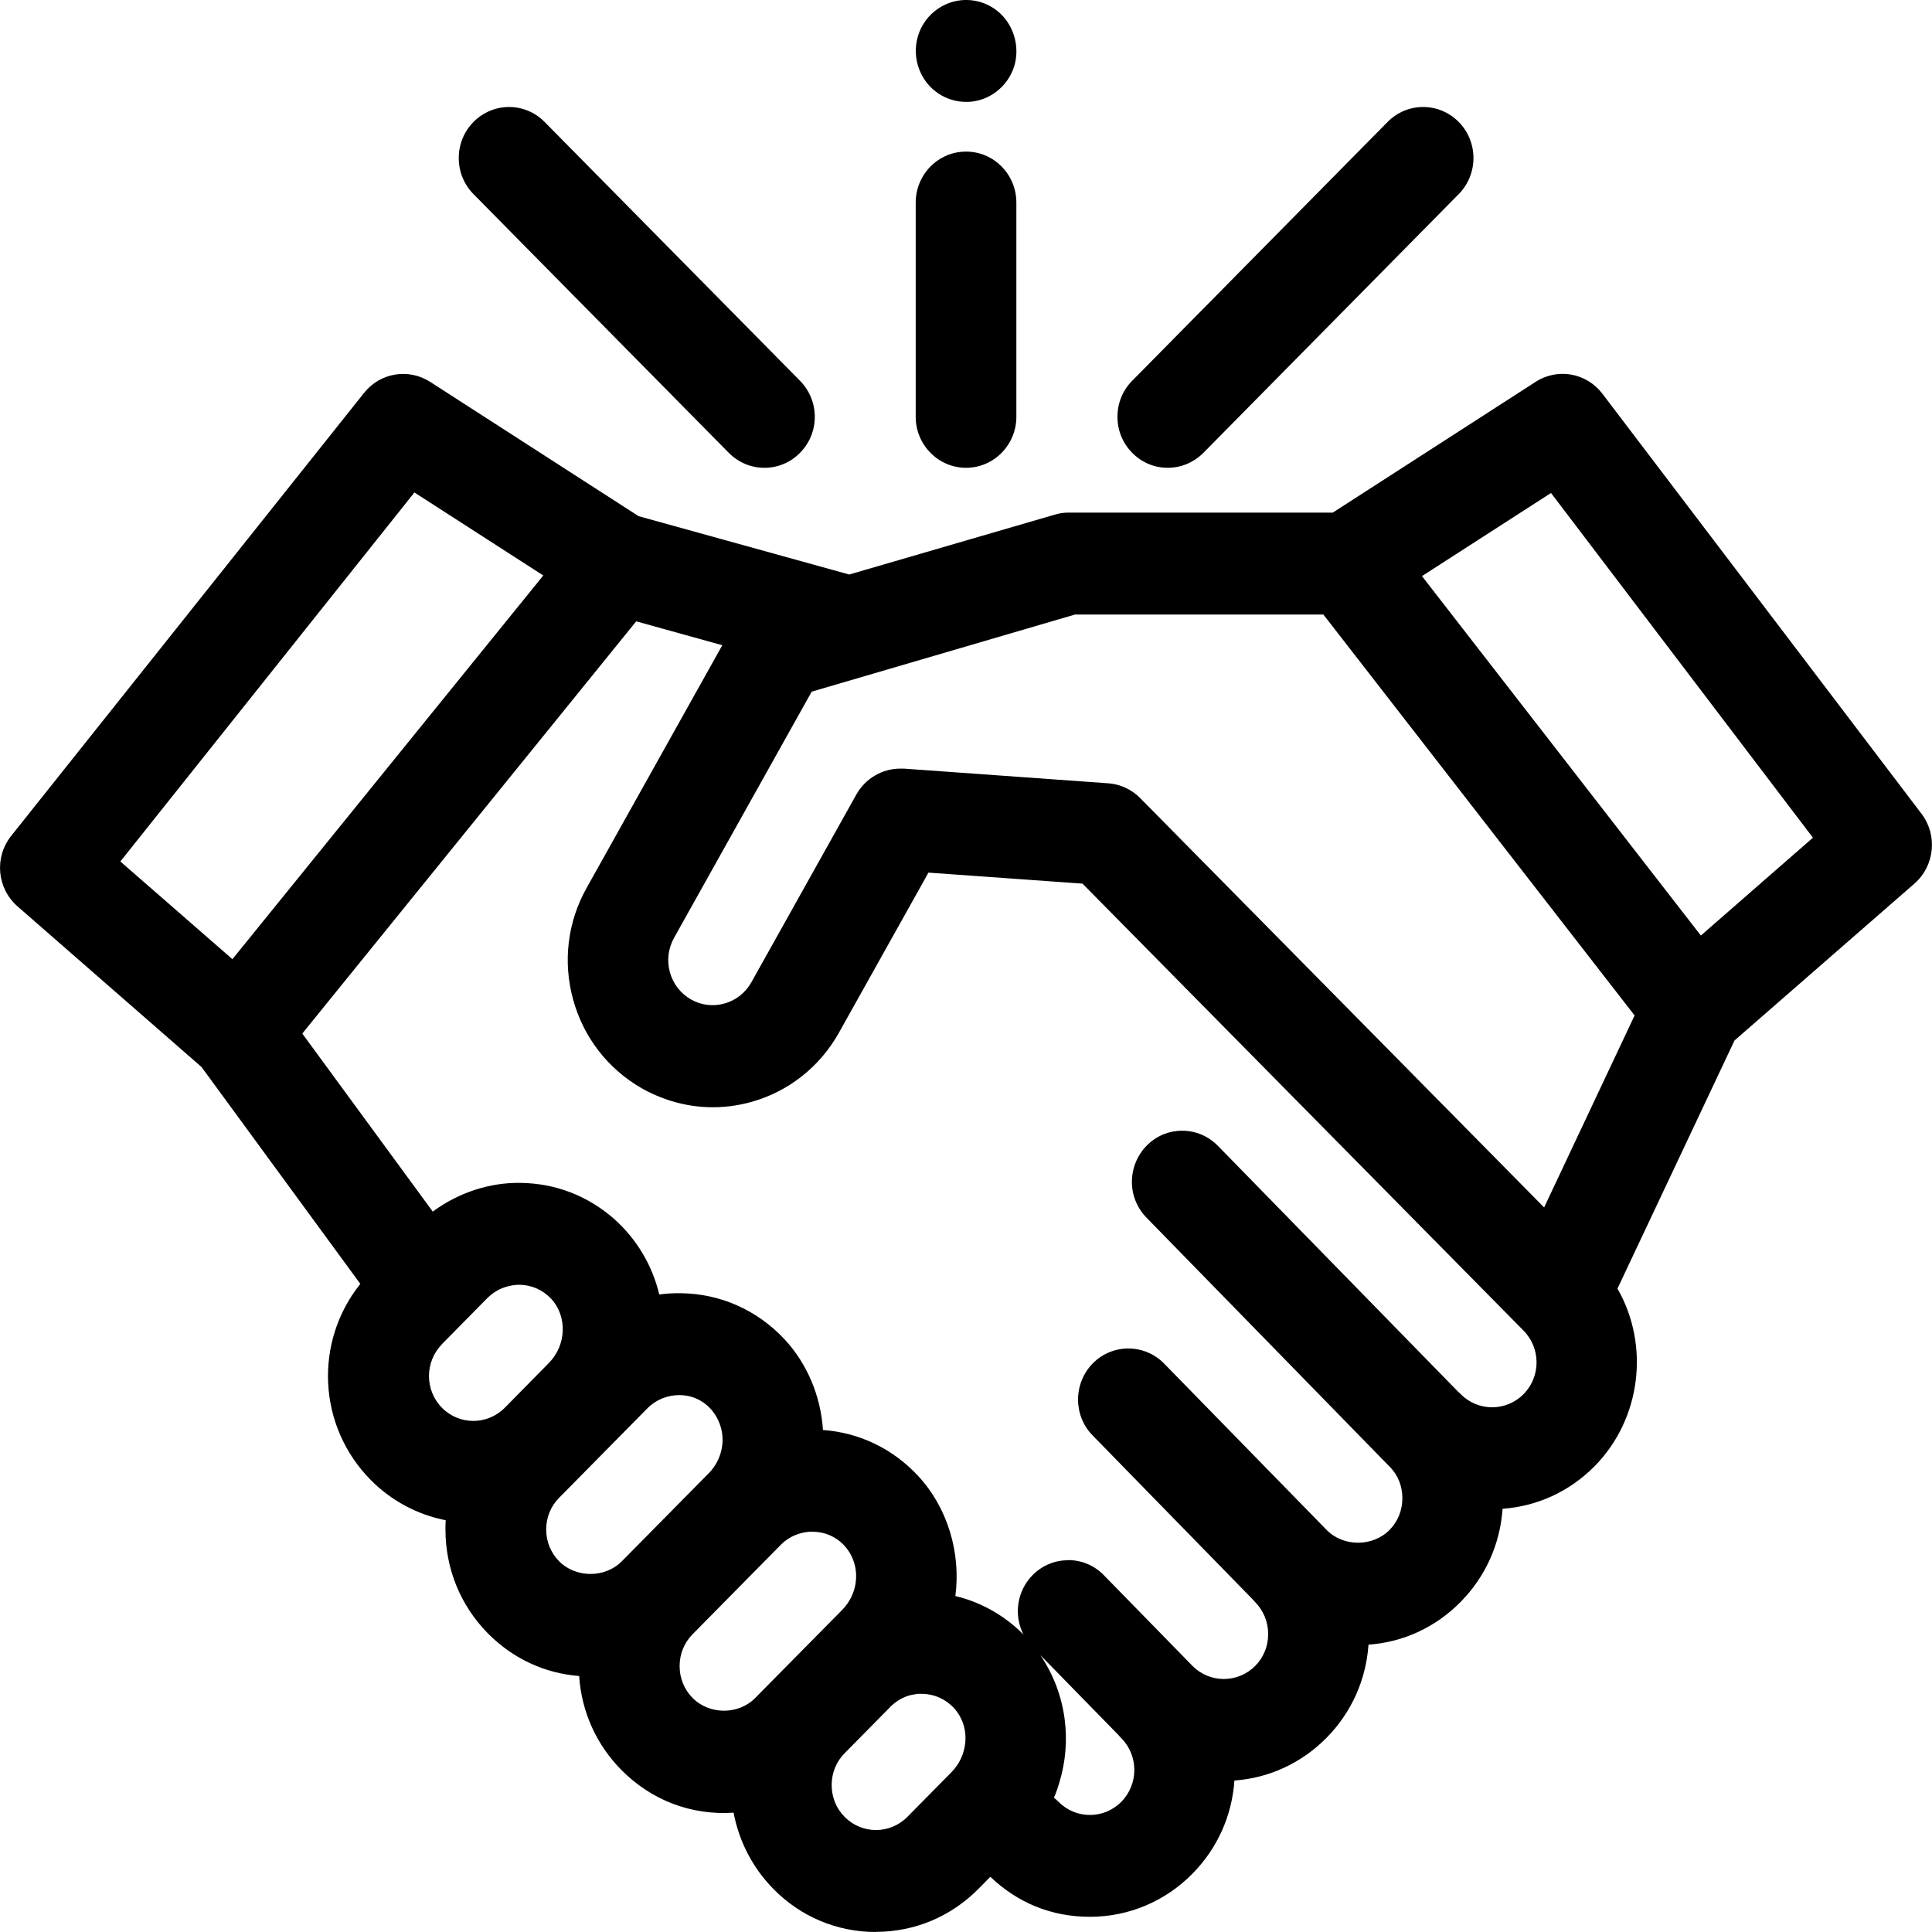
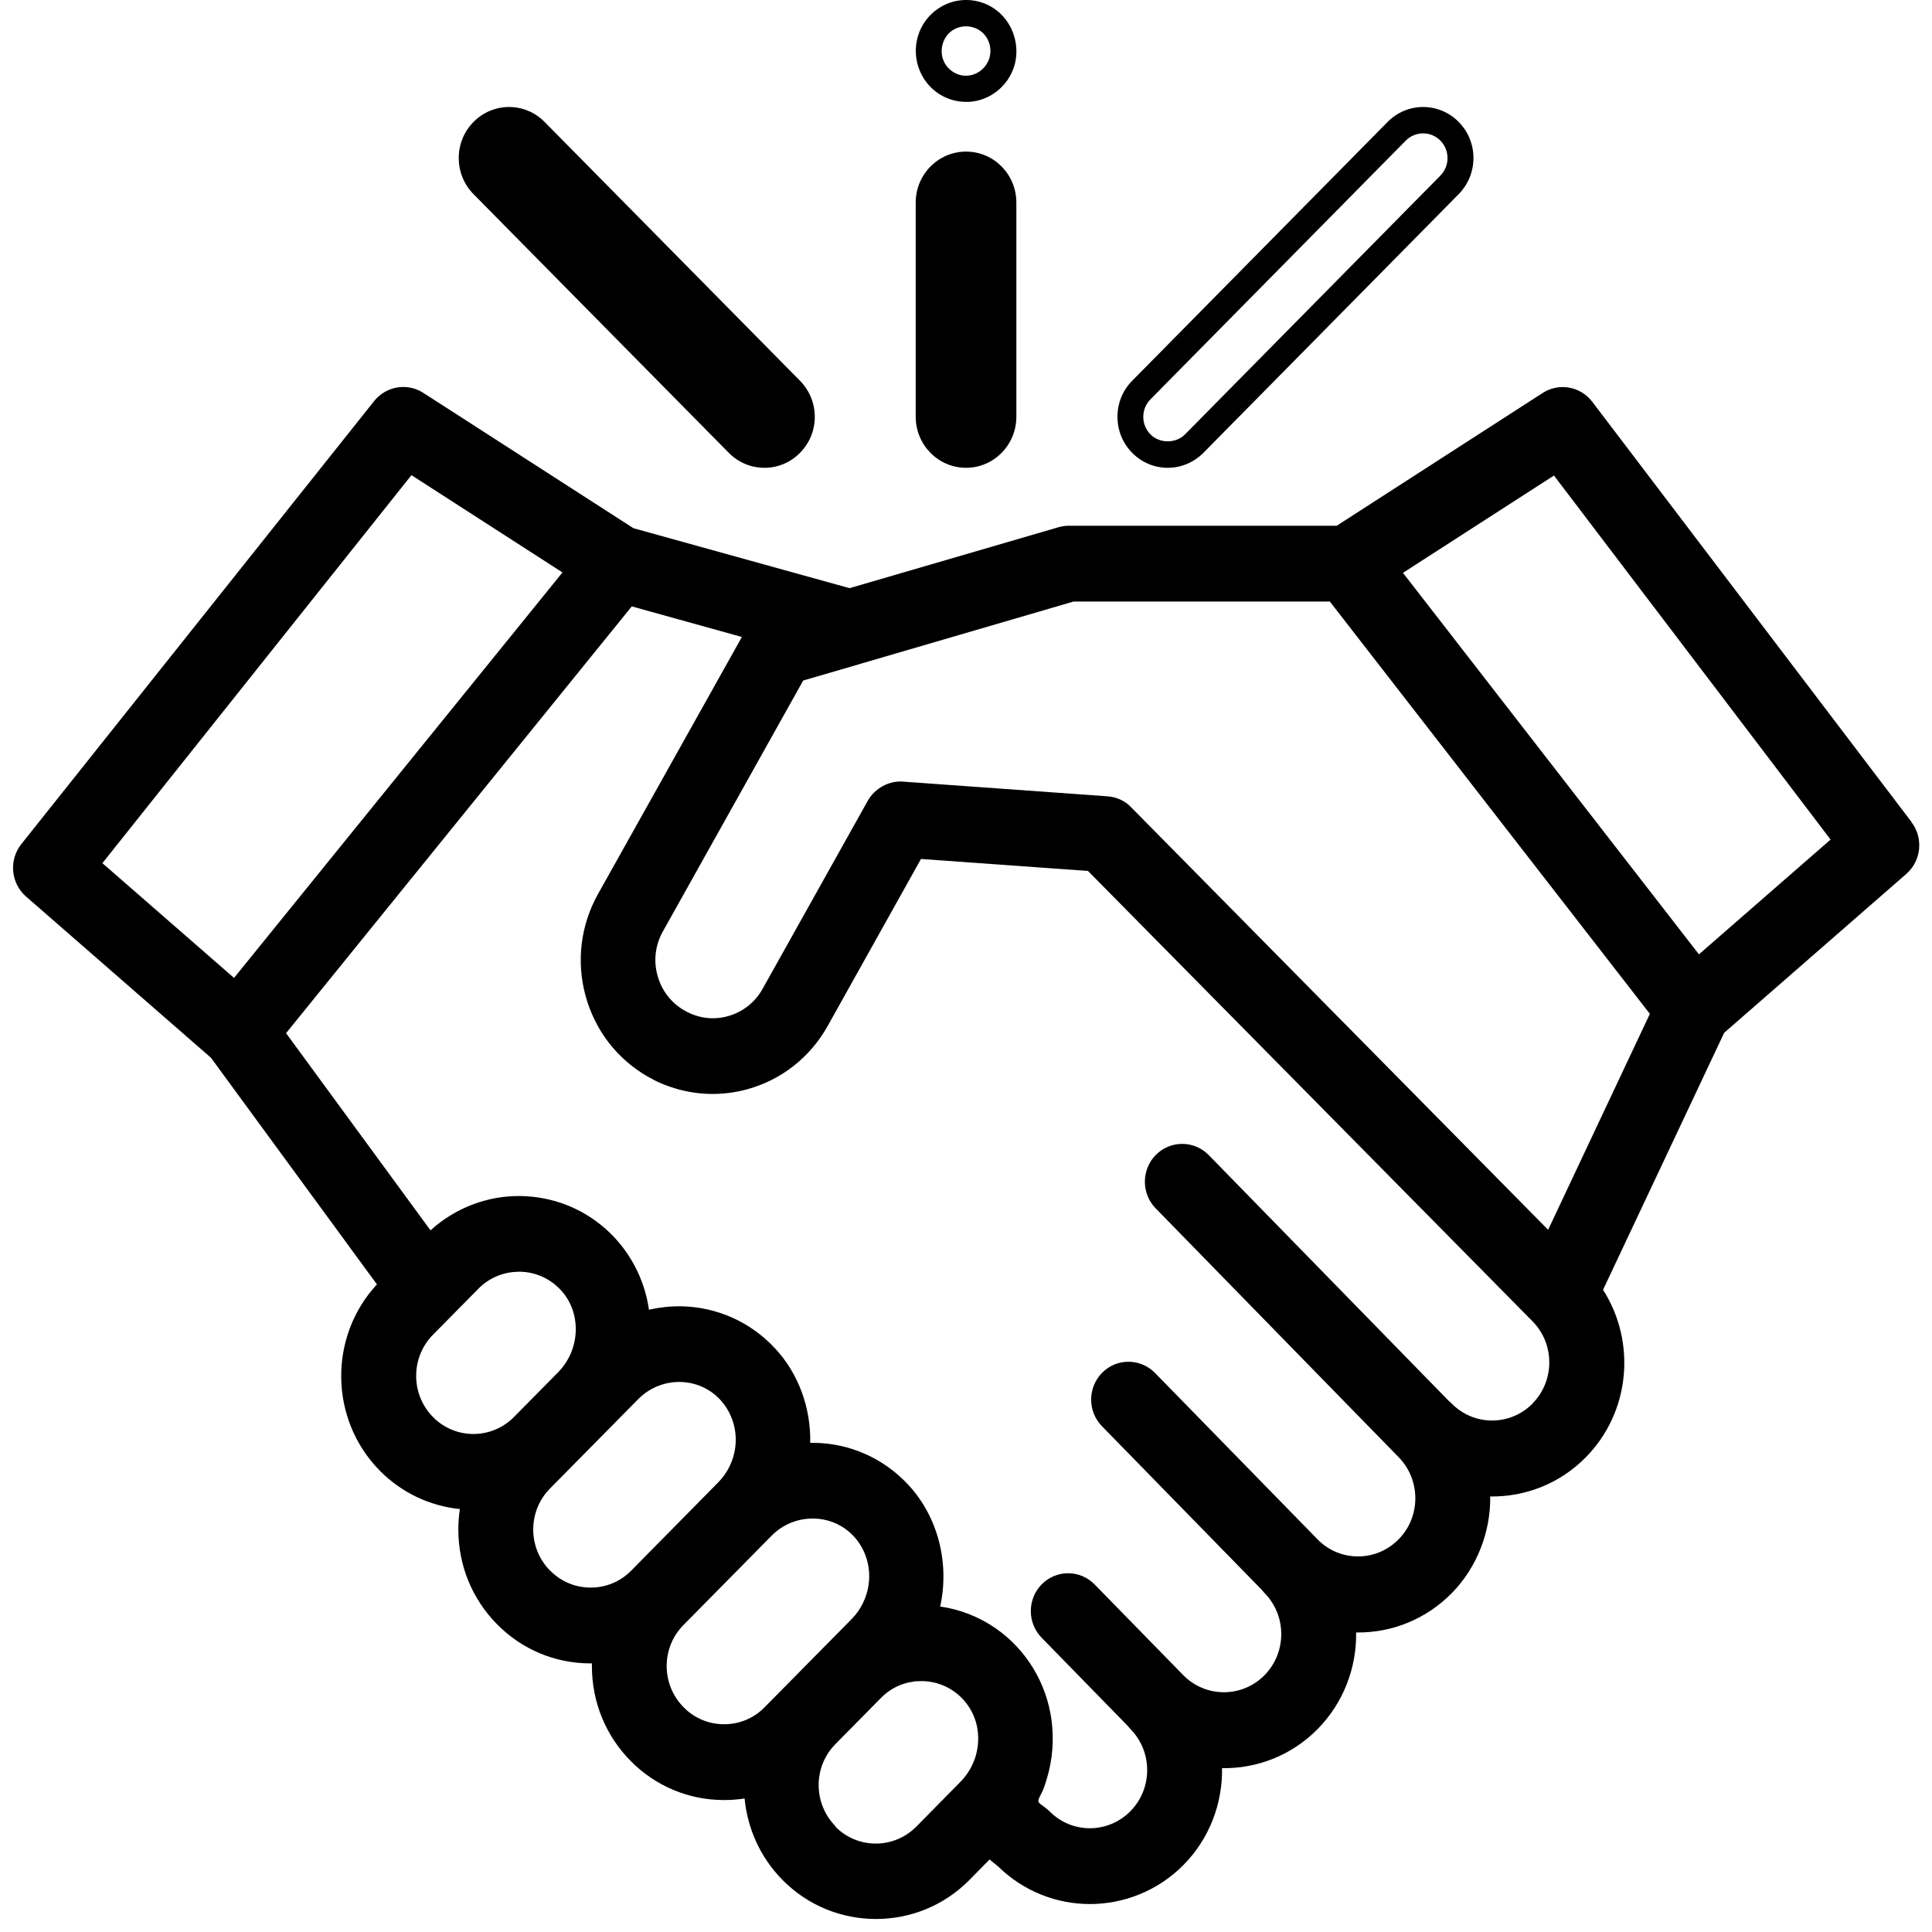
<svg xmlns="http://www.w3.org/2000/svg" width="30" height="30" viewBox="0 0 30 30" fill="none">
  <g clip-path="url(#clip0_2142_3253)">
    <path d="M29.679 12.76L24.725 6.239C24.542 5.999 24.207 5.938 23.953 6.103L20.756 8.164H16.584C16.53 8.164 16.476 8.176 16.425 8.19L13.192 9.133L9.836 8.202L6.574 6.101C6.325 5.94 5.997 5.995 5.81 6.227L0.332 13.106C0.135 13.352 0.167 13.715 0.404 13.921L3.276 16.425L5.853 19.944C5.099 20.757 5.113 22.04 5.897 22.836C6.244 23.188 6.687 23.386 7.141 23.433C7.125 23.537 7.117 23.642 7.117 23.75C7.117 24.306 7.33 24.828 7.718 25.221C8.105 25.614 8.62 25.829 9.168 25.829C9.177 25.829 9.183 25.829 9.191 25.829C9.191 25.844 9.191 25.858 9.191 25.872C9.191 26.428 9.404 26.949 9.791 27.343C10.179 27.735 10.694 27.951 11.242 27.951C11.351 27.951 11.457 27.943 11.562 27.927C11.606 28.389 11.803 28.839 12.151 29.192C12.551 29.597 13.075 29.798 13.602 29.798C14.128 29.798 14.653 29.597 15.053 29.192L15.366 28.874L15.499 28.982C15.895 29.371 16.409 29.566 16.926 29.566C17.442 29.566 17.977 29.365 18.377 28.959C18.785 28.546 18.984 28 18.976 27.456C19.512 27.465 20.051 27.263 20.459 26.85C20.867 26.436 21.066 25.89 21.058 25.349C21.616 25.357 22.145 25.141 22.541 24.74C22.937 24.339 23.148 23.781 23.14 23.237C23.676 23.245 24.215 23.044 24.623 22.63C25.32 21.924 25.408 20.834 24.892 20.028L26.773 16.037L29.601 13.57C29.834 13.367 29.87 13.012 29.681 12.766L29.679 12.76ZM6.389 7.378L8.734 8.889L3.634 15.185L1.59 13.403L6.389 7.378ZM6.721 20.728L7.428 20.012C7.45 19.989 7.472 19.969 7.494 19.95C7.633 19.836 7.8 19.767 7.979 19.751C7.983 19.751 7.989 19.751 7.995 19.751C8.021 19.749 8.045 19.747 8.071 19.747C8.314 19.751 8.539 19.851 8.706 20.03C9.034 20.38 9.016 20.954 8.666 21.309L7.981 22.003C7.633 22.355 7.068 22.355 6.723 22.003C6.375 21.651 6.375 21.078 6.723 20.726L6.721 20.728ZM8.541 24.388C8.373 24.217 8.28 23.991 8.28 23.75C8.28 23.51 8.373 23.282 8.541 23.113L9.914 21.722C10.177 21.455 10.589 21.382 10.927 21.545C11.273 21.712 11.467 22.093 11.417 22.476C11.391 22.679 11.297 22.873 11.152 23.019L9.802 24.388C9.633 24.559 9.41 24.652 9.173 24.652C8.935 24.652 8.71 24.559 8.543 24.388H8.541ZM10.613 26.508C10.445 26.337 10.352 26.11 10.352 25.87C10.352 25.63 10.445 25.402 10.613 25.233L11.986 23.842C12.267 23.557 12.717 23.496 13.063 23.699C13.377 23.885 13.541 24.249 13.487 24.612C13.457 24.811 13.365 24.999 13.224 25.141L11.873 26.51C11.705 26.681 11.482 26.774 11.245 26.774C11.007 26.774 10.782 26.681 10.615 26.51L10.613 26.508ZM12.973 28.357C12.625 28.004 12.625 27.432 12.973 27.082L13.68 26.365C13.702 26.343 13.724 26.322 13.746 26.304C13.861 26.208 13.998 26.145 14.14 26.119H14.15C14.175 26.113 14.201 26.108 14.227 26.106C14.237 26.106 14.247 26.106 14.257 26.106C14.277 26.106 14.299 26.104 14.319 26.104C14.562 26.108 14.787 26.208 14.954 26.387C14.974 26.41 14.995 26.432 15.012 26.457C15.28 26.811 15.244 27.334 14.912 27.67L14.229 28.363C13.881 28.715 13.316 28.715 12.971 28.363L12.973 28.357ZM23.799 21.793C23.451 22.146 22.886 22.146 22.541 21.793C22.529 21.781 22.515 21.769 22.5 21.757L18.769 17.936C18.544 17.706 18.176 17.704 17.949 17.932C17.722 18.16 17.72 18.533 17.945 18.763L21.717 22.626C22.064 22.979 22.064 23.553 21.717 23.903C21.548 24.074 21.325 24.168 21.088 24.168C20.851 24.168 20.625 24.074 20.459 23.903L17.935 21.319C17.709 21.089 17.342 21.087 17.115 21.315C16.888 21.543 16.886 21.916 17.111 22.146L19.595 24.689C19.607 24.705 19.621 24.72 19.635 24.736C19.982 25.088 19.982 25.66 19.635 26.013C19.287 26.365 18.722 26.365 18.375 26.013L16.998 24.604C16.773 24.373 16.405 24.371 16.178 24.599C15.951 24.828 15.949 25.2 16.174 25.43L17.513 26.801C17.525 26.817 17.539 26.833 17.553 26.848C17.9 27.2 17.9 27.772 17.553 28.124C17.205 28.477 16.64 28.477 16.295 28.124C16.255 28.084 16.208 28.053 16.162 28.018C16.124 27.99 16.114 27.97 16.134 27.923C16.154 27.876 16.182 27.833 16.2 27.784C16.222 27.731 16.238 27.676 16.255 27.621C16.343 27.33 16.369 27.019 16.329 26.717C16.253 26.139 15.939 25.616 15.463 25.286C15.206 25.107 14.908 24.99 14.599 24.946C14.747 24.278 14.568 23.553 14.102 23.054C13.718 22.642 13.198 22.412 12.641 22.404C12.621 22.404 12.601 22.404 12.581 22.404C12.593 21.865 12.4 21.327 12.032 20.934C11.648 20.523 11.128 20.293 10.571 20.284C10.404 20.282 10.238 20.301 10.077 20.337C10.008 19.851 9.765 19.398 9.398 19.077C9.034 18.757 8.574 18.58 8.085 18.572C7.571 18.564 7.066 18.757 6.685 19.105L4.442 16.043L9.81 9.416L11.52 9.891L9.285 13.884C9.016 14.367 8.947 14.927 9.092 15.462C9.239 15.998 9.58 16.442 10.057 16.717C10.087 16.733 10.117 16.749 10.147 16.765C10.149 16.765 10.151 16.767 10.153 16.77C10.234 16.81 10.316 16.845 10.398 16.873C10.788 17.01 11.208 17.024 11.612 16.912C12.141 16.763 12.579 16.417 12.85 15.935L14.301 13.338L16.894 13.524L23.797 20.517C24.144 20.869 24.144 21.441 23.797 21.793H23.799ZM24.04 19.097L17.565 12.536C17.553 12.524 17.541 12.511 17.527 12.499C17.434 12.42 17.318 12.373 17.195 12.365L14.022 12.137C13.803 12.12 13.584 12.241 13.475 12.434L11.843 15.352C11.727 15.562 11.536 15.713 11.307 15.778C11.078 15.843 10.838 15.812 10.63 15.692C10.422 15.574 10.274 15.381 10.21 15.149C10.145 14.916 10.175 14.672 10.294 14.462L12.472 10.567L13.355 10.31C13.355 10.31 13.367 10.306 13.373 10.304L16.669 9.341H20.65L25.619 15.743L24.038 19.099L24.04 19.097ZM26.381 14.819L21.785 8.895L24.13 7.384L28.425 13.037L26.381 14.819Z" fill="black" />
-     <path d="M13.601 30C12.998 30 12.434 29.764 12.01 29.332C11.69 29.008 11.475 28.593 11.391 28.147C10.727 28.192 10.108 27.949 9.648 27.483C9.258 27.088 9.029 26.575 8.993 26.025C8.457 25.984 7.96 25.752 7.576 25.363C7.15 24.931 6.917 24.359 6.917 23.75C6.917 23.701 6.917 23.655 6.921 23.606C6.481 23.52 6.073 23.302 5.756 22.98C4.932 22.146 4.873 20.838 5.595 19.936L3.129 16.568L0.273 14.075C-0.048 13.794 -0.092 13.312 0.175 12.978L5.653 6.101C5.902 5.787 6.344 5.714 6.68 5.93L9.916 8.015L13.187 8.921L16.366 7.995C16.447 7.97 16.515 7.96 16.582 7.96H20.695L23.844 5.93C24.188 5.708 24.634 5.789 24.883 6.115L29.837 12.636C30.09 12.968 30.042 13.444 29.729 13.719L26.933 16.157L25.116 20.009C25.623 20.895 25.48 22.038 24.761 22.767C24.375 23.158 23.873 23.39 23.332 23.428C23.294 23.976 23.067 24.483 22.679 24.876C22.291 25.269 21.791 25.5 21.25 25.538C21.212 26.086 20.985 26.593 20.597 26.986C20.209 27.377 19.709 27.609 19.168 27.648C19.13 28.196 18.903 28.703 18.515 29.096C18.091 29.526 17.524 29.764 16.923 29.764C16.322 29.764 15.798 29.544 15.378 29.143L15.193 29.33C14.769 29.76 14.202 29.998 13.601 29.998V30ZM11.74 27.689L11.76 27.902C11.803 28.332 11.992 28.737 12.293 29.043C12.641 29.397 13.107 29.591 13.601 29.591C14.096 29.591 14.56 29.395 14.909 29.043L15.352 28.595L15.623 28.817C15.983 29.169 16.439 29.354 16.923 29.354C17.407 29.354 17.882 29.159 18.232 28.807C18.587 28.446 18.78 27.964 18.772 27.452L18.768 27.243L18.975 27.247C19.477 27.253 19.956 27.059 20.311 26.699C20.667 26.338 20.86 25.858 20.852 25.345L20.848 25.135L21.055 25.139C21.566 25.147 22.036 24.952 22.391 24.591C22.747 24.229 22.94 23.748 22.932 23.237L22.928 23.027L23.135 23.031C23.641 23.038 24.116 22.844 24.471 22.484C25.086 21.863 25.187 20.875 24.715 20.138L24.652 20.042L26.6 15.908L29.459 13.414C29.612 13.281 29.636 13.049 29.512 12.888L24.558 6.368C24.437 6.209 24.22 6.17 24.053 6.278L20.806 8.372H16.576C16.549 8.372 16.515 8.378 16.471 8.39L13.181 9.349L9.717 8.38L6.455 6.278C6.292 6.172 6.077 6.209 5.957 6.362L0.488 13.234C0.36 13.397 0.38 13.632 0.537 13.768L3.438 16.305L6.115 19.961L6.001 20.085C5.313 20.826 5.332 21.973 6.041 22.691C6.34 22.995 6.74 23.186 7.162 23.229L7.373 23.251L7.341 23.463C7.327 23.559 7.319 23.655 7.319 23.75C7.319 24.251 7.512 24.722 7.862 25.076C8.211 25.43 8.676 25.626 9.17 25.626H9.373L9.391 25.834V25.852C9.391 26.371 9.582 26.841 9.932 27.196C10.348 27.617 10.918 27.815 11.529 27.721L11.738 27.689H11.74ZM13.601 28.823C13.322 28.823 13.043 28.715 12.83 28.499C12.625 28.291 12.51 28.012 12.51 27.717C12.51 27.422 12.623 27.143 12.83 26.935L13.537 26.218C13.559 26.196 13.581 26.176 13.605 26.155L13.621 26.141C13.621 26.141 13.623 26.139 13.625 26.137L13.633 26.131C13.772 26.021 13.935 25.945 14.106 25.913L14.13 25.909C14.148 25.905 14.178 25.901 14.21 25.899H14.236C14.278 25.895 14.303 25.895 14.325 25.895C14.62 25.899 14.898 26.021 15.102 26.241C15.129 26.267 15.153 26.296 15.175 26.326C15.506 26.766 15.456 27.404 15.056 27.807L14.373 28.499C14.16 28.715 13.881 28.823 13.601 28.823ZM13.863 26.469C13.848 26.481 13.834 26.493 13.822 26.508L13.115 27.224C12.984 27.357 12.914 27.532 12.914 27.719C12.914 27.907 12.986 28.082 13.115 28.212C13.384 28.485 13.82 28.485 14.09 28.212L14.773 27.52C15.03 27.259 15.066 26.852 14.855 26.573C14.841 26.554 14.827 26.538 14.813 26.522C14.682 26.383 14.508 26.304 14.321 26.302C14.305 26.302 14.293 26.302 14.278 26.302H14.252C14.228 26.306 14.208 26.308 14.19 26.312L14.166 26.316C14.073 26.334 13.975 26.379 13.889 26.447L13.863 26.469ZM16.923 28.589C16.644 28.589 16.364 28.481 16.151 28.265C16.129 28.242 16.105 28.224 16.079 28.206L16.039 28.175C15.888 28.057 15.916 27.915 15.947 27.839C15.959 27.809 15.973 27.78 15.989 27.752C15.997 27.735 16.007 27.719 16.013 27.701C16.031 27.654 16.047 27.605 16.061 27.556C16.141 27.294 16.166 27.011 16.129 26.738C16.059 26.214 15.776 25.744 15.348 25.447C15.117 25.286 14.847 25.18 14.57 25.141L14.353 25.111L14.401 24.895C14.538 24.284 14.367 23.628 13.955 23.188C13.607 22.818 13.139 22.608 12.637 22.602H12.373L12.377 22.394C12.389 21.899 12.209 21.417 11.883 21.068C11.535 20.698 11.067 20.488 10.565 20.482C10.414 20.478 10.263 20.496 10.117 20.531L9.904 20.58L9.873 20.36C9.811 19.918 9.594 19.515 9.262 19.223C8.931 18.932 8.521 18.775 8.079 18.769C7.619 18.755 7.156 18.938 6.815 19.252L6.65 19.403L4.182 16.032L9.731 9.182L11.817 9.76L9.455 13.982C9.212 14.418 9.15 14.923 9.283 15.405C9.415 15.888 9.723 16.289 10.153 16.537C10.179 16.554 10.207 16.568 10.235 16.582C10.312 16.621 10.388 16.654 10.464 16.68C10.818 16.804 11.196 16.816 11.559 16.715C12.036 16.58 12.432 16.269 12.675 15.833L14.19 13.124L16.983 13.326L23.939 20.374C24.365 20.806 24.363 21.506 23.939 21.938C23.513 22.37 22.822 22.37 22.395 21.938C22.387 21.93 22.379 21.922 22.371 21.916L22.355 21.901L18.623 18.081C18.553 18.008 18.457 17.967 18.356 17.967C18.256 17.967 18.161 18.006 18.089 18.079C18.016 18.152 17.976 18.248 17.976 18.35C17.976 18.452 18.014 18.549 18.087 18.623L21.859 22.486C22.064 22.693 22.178 22.972 22.178 23.268C22.178 23.563 22.066 23.842 21.859 24.05C21.652 24.259 21.379 24.373 21.087 24.373C20.796 24.373 20.52 24.257 20.316 24.05L17.791 21.465C17.645 21.315 17.404 21.313 17.255 21.463C17.106 21.612 17.104 21.856 17.253 22.007L19.751 24.567C19.759 24.577 19.769 24.587 19.777 24.597C19.982 24.805 20.096 25.084 20.096 25.379C20.096 25.675 19.984 25.954 19.777 26.161C19.351 26.593 18.66 26.593 18.233 26.161L16.855 24.75C16.785 24.677 16.688 24.636 16.588 24.636C16.483 24.642 16.391 24.675 16.318 24.748C16.17 24.897 16.168 25.141 16.316 25.292L17.669 26.679C17.669 26.679 17.685 26.699 17.695 26.707C18.121 27.139 18.121 27.841 17.695 28.271C17.482 28.487 17.203 28.595 16.923 28.595V28.589ZM16.363 27.913C16.389 27.933 16.413 27.955 16.437 27.978C16.706 28.251 17.142 28.251 17.412 27.978C17.681 27.705 17.681 27.263 17.412 26.99C17.395 26.974 17.379 26.956 17.363 26.937L16.155 25.701C16.352 25.992 16.483 26.33 16.531 26.689C16.576 27.019 16.547 27.361 16.449 27.68C16.431 27.742 16.411 27.801 16.389 27.86C16.381 27.878 16.373 27.896 16.364 27.915L16.363 27.913ZM16.586 24.225C16.787 24.225 16.988 24.302 17.14 24.459L18.517 25.868C18.784 26.139 19.222 26.139 19.491 25.868C19.622 25.736 19.692 25.561 19.692 25.373C19.692 25.186 19.62 25.011 19.491 24.878C19.473 24.86 19.459 24.844 19.443 24.826L16.965 22.288C16.662 21.979 16.666 21.476 16.971 21.168C17.277 20.861 17.773 20.863 18.077 21.174L20.601 23.758C20.86 24.021 21.314 24.021 21.576 23.758C21.706 23.626 21.776 23.451 21.776 23.264C21.776 23.076 21.708 22.907 21.582 22.777L21.573 22.769L17.801 18.906C17.655 18.755 17.574 18.555 17.576 18.346C17.578 18.136 17.661 17.936 17.807 17.788C17.954 17.639 18.149 17.558 18.356 17.558H18.36C18.569 17.558 18.764 17.643 18.911 17.792L22.637 21.606C22.653 21.62 22.669 21.634 22.683 21.649C22.95 21.92 23.388 21.92 23.657 21.649C23.927 21.376 23.927 20.934 23.657 20.661L16.809 13.721L14.417 13.55L13.028 16.034C12.731 16.564 12.249 16.947 11.67 17.11C11.228 17.234 10.768 17.22 10.336 17.067C10.243 17.034 10.153 16.996 10.066 16.953C10.026 16.933 9.992 16.914 9.96 16.896C9.437 16.594 9.059 16.106 8.899 15.519C8.738 14.933 8.812 14.316 9.11 13.786L11.216 10.019L9.879 9.648L4.694 16.049L6.72 18.814C7.112 18.523 7.6 18.358 8.089 18.368C8.627 18.376 9.124 18.568 9.53 18.922C9.881 19.232 10.129 19.645 10.237 20.101C10.35 20.085 10.462 20.079 10.575 20.081C11.188 20.089 11.758 20.343 12.18 20.794C12.532 21.17 12.745 21.677 12.779 22.205C13.342 22.245 13.861 22.494 14.252 22.913C14.709 23.402 14.924 24.103 14.835 24.783C15.1 24.846 15.354 24.96 15.579 25.117C15.691 25.196 15.798 25.284 15.892 25.381C15.739 25.082 15.788 24.705 16.037 24.455C16.19 24.302 16.389 24.227 16.586 24.227V24.225ZM11.242 26.976C10.95 26.976 10.677 26.862 10.47 26.652C10.263 26.444 10.151 26.165 10.151 25.87C10.151 25.575 10.263 25.298 10.47 25.088L11.843 23.697C12.188 23.349 12.743 23.274 13.163 23.522C13.547 23.748 13.754 24.188 13.686 24.64C13.649 24.883 13.537 25.111 13.366 25.284L12.016 26.652C11.809 26.862 11.535 26.976 11.244 26.976H11.242ZM12.618 23.783C12.438 23.783 12.259 23.852 12.126 23.986L10.754 25.377C10.623 25.51 10.553 25.685 10.553 25.872C10.553 26.059 10.625 26.235 10.754 26.365C11.015 26.63 11.469 26.63 11.728 26.365L13.079 24.997C13.189 24.884 13.264 24.738 13.286 24.581C13.328 24.296 13.199 24.019 12.958 23.877C12.854 23.815 12.735 23.785 12.617 23.785L12.618 23.783ZM9.17 24.856C8.879 24.856 8.605 24.742 8.398 24.532C8.191 24.325 8.079 24.046 8.079 23.75C8.079 23.455 8.191 23.178 8.398 22.968L9.771 21.578C10.092 21.252 10.603 21.162 11.011 21.362C11.435 21.567 11.678 22.026 11.614 22.504C11.582 22.753 11.467 22.987 11.292 23.164L9.942 24.532C9.735 24.742 9.461 24.856 9.17 24.856ZM10.547 21.663C10.366 21.663 10.185 21.734 10.054 21.867L8.682 23.258C8.551 23.39 8.481 23.565 8.481 23.75C8.481 23.936 8.553 24.113 8.682 24.243C8.943 24.506 9.395 24.506 9.656 24.243L11.007 22.875C11.119 22.761 11.194 22.608 11.214 22.449C11.254 22.152 11.097 21.854 10.836 21.728C10.743 21.683 10.645 21.663 10.545 21.663H10.547ZM7.349 22.471C7.07 22.471 6.791 22.363 6.578 22.148C6.152 21.716 6.152 21.015 6.578 20.584L7.285 19.867C7.311 19.84 7.337 19.816 7.365 19.794C7.536 19.653 7.741 19.57 7.958 19.549H7.98C8.004 19.545 8.037 19.545 8.069 19.545C8.366 19.549 8.643 19.671 8.848 19.891C9.25 20.323 9.23 21.024 8.806 21.455L8.121 22.152C7.908 22.368 7.629 22.476 7.349 22.476V22.471ZM6.863 20.873C6.594 21.146 6.594 21.588 6.863 21.86C7.132 22.133 7.568 22.131 7.838 21.86L8.523 21.164C8.796 20.887 8.812 20.441 8.559 20.168C8.43 20.03 8.256 19.952 8.067 19.95C8.049 19.95 8.031 19.95 8.01 19.952C7.858 19.967 7.729 20.02 7.623 20.107C7.606 20.121 7.588 20.138 7.57 20.154L6.863 20.871V20.873ZM24.1 19.447L17.424 12.682C17.424 12.682 17.405 12.666 17.398 12.658C17.337 12.607 17.263 12.577 17.182 12.57L14.009 12.342C13.867 12.336 13.722 12.41 13.652 12.536L12.02 15.454C11.875 15.711 11.642 15.896 11.361 15.975C11.079 16.055 10.786 16.018 10.533 15.871C10.279 15.727 10.096 15.489 10.018 15.204C9.94 14.918 9.976 14.621 10.12 14.365L12.339 10.396L16.67 9.137H20.75L25.858 15.717L24.1 19.445V19.447ZM13.983 11.935C14.001 11.935 14.019 11.935 14.035 11.935L17.209 12.163C17.371 12.175 17.526 12.237 17.653 12.345C17.673 12.361 17.689 12.377 17.705 12.393L23.977 18.749L25.382 15.768L20.549 9.542H16.694L12.604 10.74L10.466 14.564C10.376 14.727 10.352 14.914 10.402 15.096C10.45 15.275 10.567 15.425 10.726 15.517C10.886 15.609 11.071 15.633 11.25 15.582C11.427 15.534 11.575 15.415 11.666 15.255L13.298 12.336C13.437 12.088 13.7 11.935 13.979 11.935H13.983ZM3.66 15.476L1.312 13.43L6.346 7.109L9.033 8.84L3.658 15.476H3.66ZM1.869 13.377L3.609 14.894L8.436 8.936L6.435 7.647L1.869 13.377ZM26.355 15.114L21.491 8.846L24.18 7.113L28.704 13.067L26.357 15.114H26.355ZM22.082 8.948L26.411 14.527L28.151 13.008L24.084 7.655L22.08 8.946L22.082 8.948Z" fill="black" />
-     <path d="M18.133 7.06C18.282 7.06 18.43 7.003 18.543 6.887L22.508 2.869C22.735 2.639 22.735 2.267 22.508 2.039C22.281 1.81 21.913 1.808 21.688 2.039L17.723 6.056C17.496 6.286 17.496 6.659 17.723 6.887C17.836 7.001 17.984 7.06 18.133 7.06Z" fill="black" />
    <path d="M18.133 7.264C17.924 7.264 17.729 7.182 17.581 7.032C17.432 6.881 17.352 6.683 17.352 6.472C17.352 6.26 17.432 6.062 17.581 5.912L21.546 1.894C21.851 1.584 22.346 1.584 22.651 1.894C22.956 2.203 22.956 2.704 22.651 3.014L18.686 7.032C18.537 7.18 18.342 7.264 18.133 7.264ZM22.098 2.071C22.002 2.071 21.903 2.108 21.829 2.183L17.864 6.201C17.792 6.274 17.753 6.37 17.753 6.474C17.753 6.578 17.794 6.673 17.864 6.745C18.007 6.889 18.258 6.889 18.401 6.745L22.366 2.727C22.514 2.576 22.514 2.334 22.366 2.183C22.291 2.108 22.195 2.071 22.098 2.071Z" fill="black" />
    <path d="M11.461 6.887C11.573 7.001 11.722 7.06 11.871 7.06C12.02 7.06 12.168 7.003 12.281 6.887C12.508 6.657 12.508 6.284 12.281 6.056L8.316 2.038C8.089 1.808 7.721 1.808 7.496 2.038C7.271 2.269 7.269 2.641 7.496 2.869L11.461 6.887Z" fill="black" />
    <path d="M11.87 7.264C11.661 7.264 11.466 7.182 11.317 7.032L7.352 3.014C7.047 2.704 7.047 2.203 7.352 1.894C7.658 1.584 8.152 1.584 8.457 1.894L12.422 5.912C12.569 6.062 12.652 6.26 12.652 6.472C12.652 6.683 12.571 6.881 12.422 7.032C12.274 7.182 12.079 7.264 11.87 7.264ZM11.601 6.745C11.743 6.889 11.994 6.889 12.137 6.745C12.21 6.671 12.248 6.576 12.248 6.474C12.248 6.372 12.207 6.274 12.137 6.201L8.174 2.183C8.025 2.032 7.786 2.032 7.638 2.183C7.489 2.334 7.489 2.576 7.638 2.727L11.602 6.745H11.601Z" fill="black" />
    <path d="M15.001 7.06C15.32 7.06 15.582 6.797 15.582 6.472V3.146C15.582 2.822 15.322 2.558 15.001 2.558C14.679 2.558 14.42 2.82 14.42 3.146V6.472C14.42 6.795 14.679 7.06 15.001 7.06Z" fill="black" />
    <path d="M15.001 7.264C14.57 7.264 14.219 6.909 14.219 6.472V3.146C14.219 2.71 14.568 2.354 15.001 2.354C15.433 2.354 15.782 2.708 15.782 3.146V6.472C15.782 6.907 15.433 7.264 15.001 7.264ZM15.001 2.763C14.791 2.763 14.621 2.936 14.621 3.148V6.472C14.621 6.683 14.791 6.856 15.001 6.856C15.21 6.856 15.38 6.683 15.38 6.472V3.146C15.38 2.934 15.21 2.761 15.001 2.761V2.763Z" fill="black" />
-     <path d="M14.465 1.016C14.558 1.242 14.787 1.391 15.03 1.379C15.269 1.366 15.48 1.201 15.555 0.971C15.629 0.739 15.549 0.474 15.356 0.326C15.159 0.175 14.885 0.165 14.68 0.303C14.451 0.456 14.363 0.762 14.467 1.018L14.465 1.016Z" fill="black" />
    <path d="M15 1.582C14.686 1.582 14.401 1.391 14.28 1.093C14.137 0.743 14.258 0.34 14.57 0.132C14.847 -0.055 15.213 -0.043 15.478 0.163C15.735 0.362 15.846 0.719 15.747 1.034C15.647 1.346 15.363 1.566 15.042 1.582C15.028 1.582 15.016 1.582 15.002 1.582H15ZM15 0.409C14.925 0.409 14.853 0.43 14.789 0.472C14.642 0.57 14.582 0.772 14.65 0.939C14.71 1.085 14.861 1.185 15.018 1.175C15.175 1.167 15.311 1.059 15.361 0.908C15.41 0.755 15.357 0.582 15.233 0.487C15.166 0.436 15.084 0.409 15.002 0.409H15Z" fill="black" />
  </g>
  <defs>
    <clipPath id="clip0_2142_3253">
      <rect width="30" height="30" fill="white" />
    </clipPath>
  </defs>
</svg>